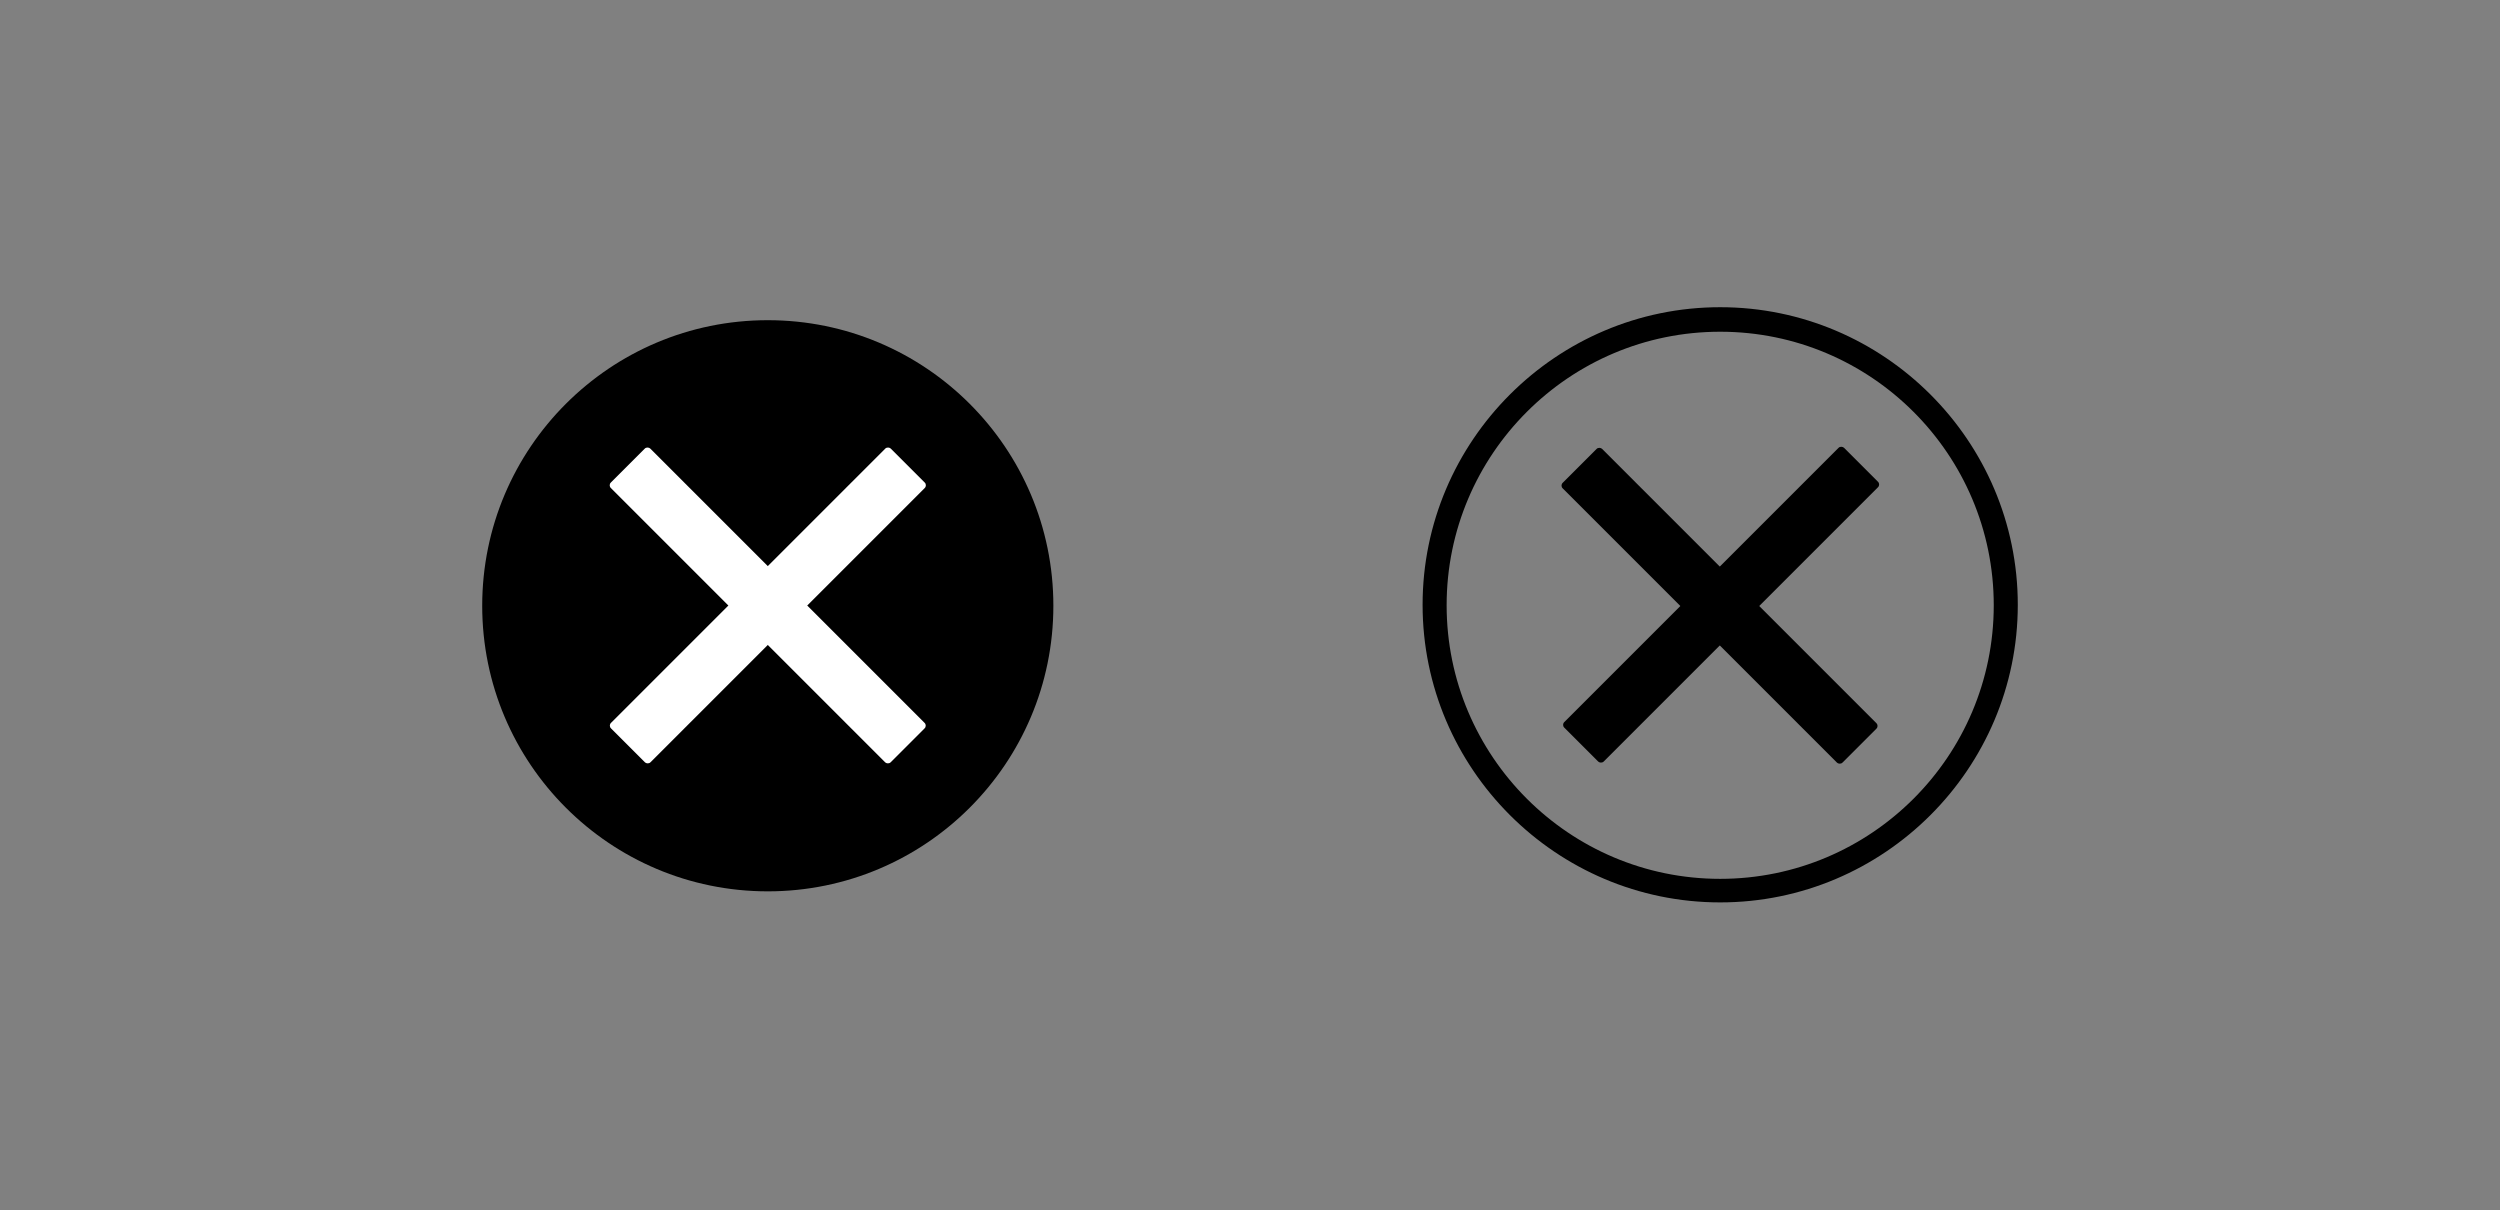
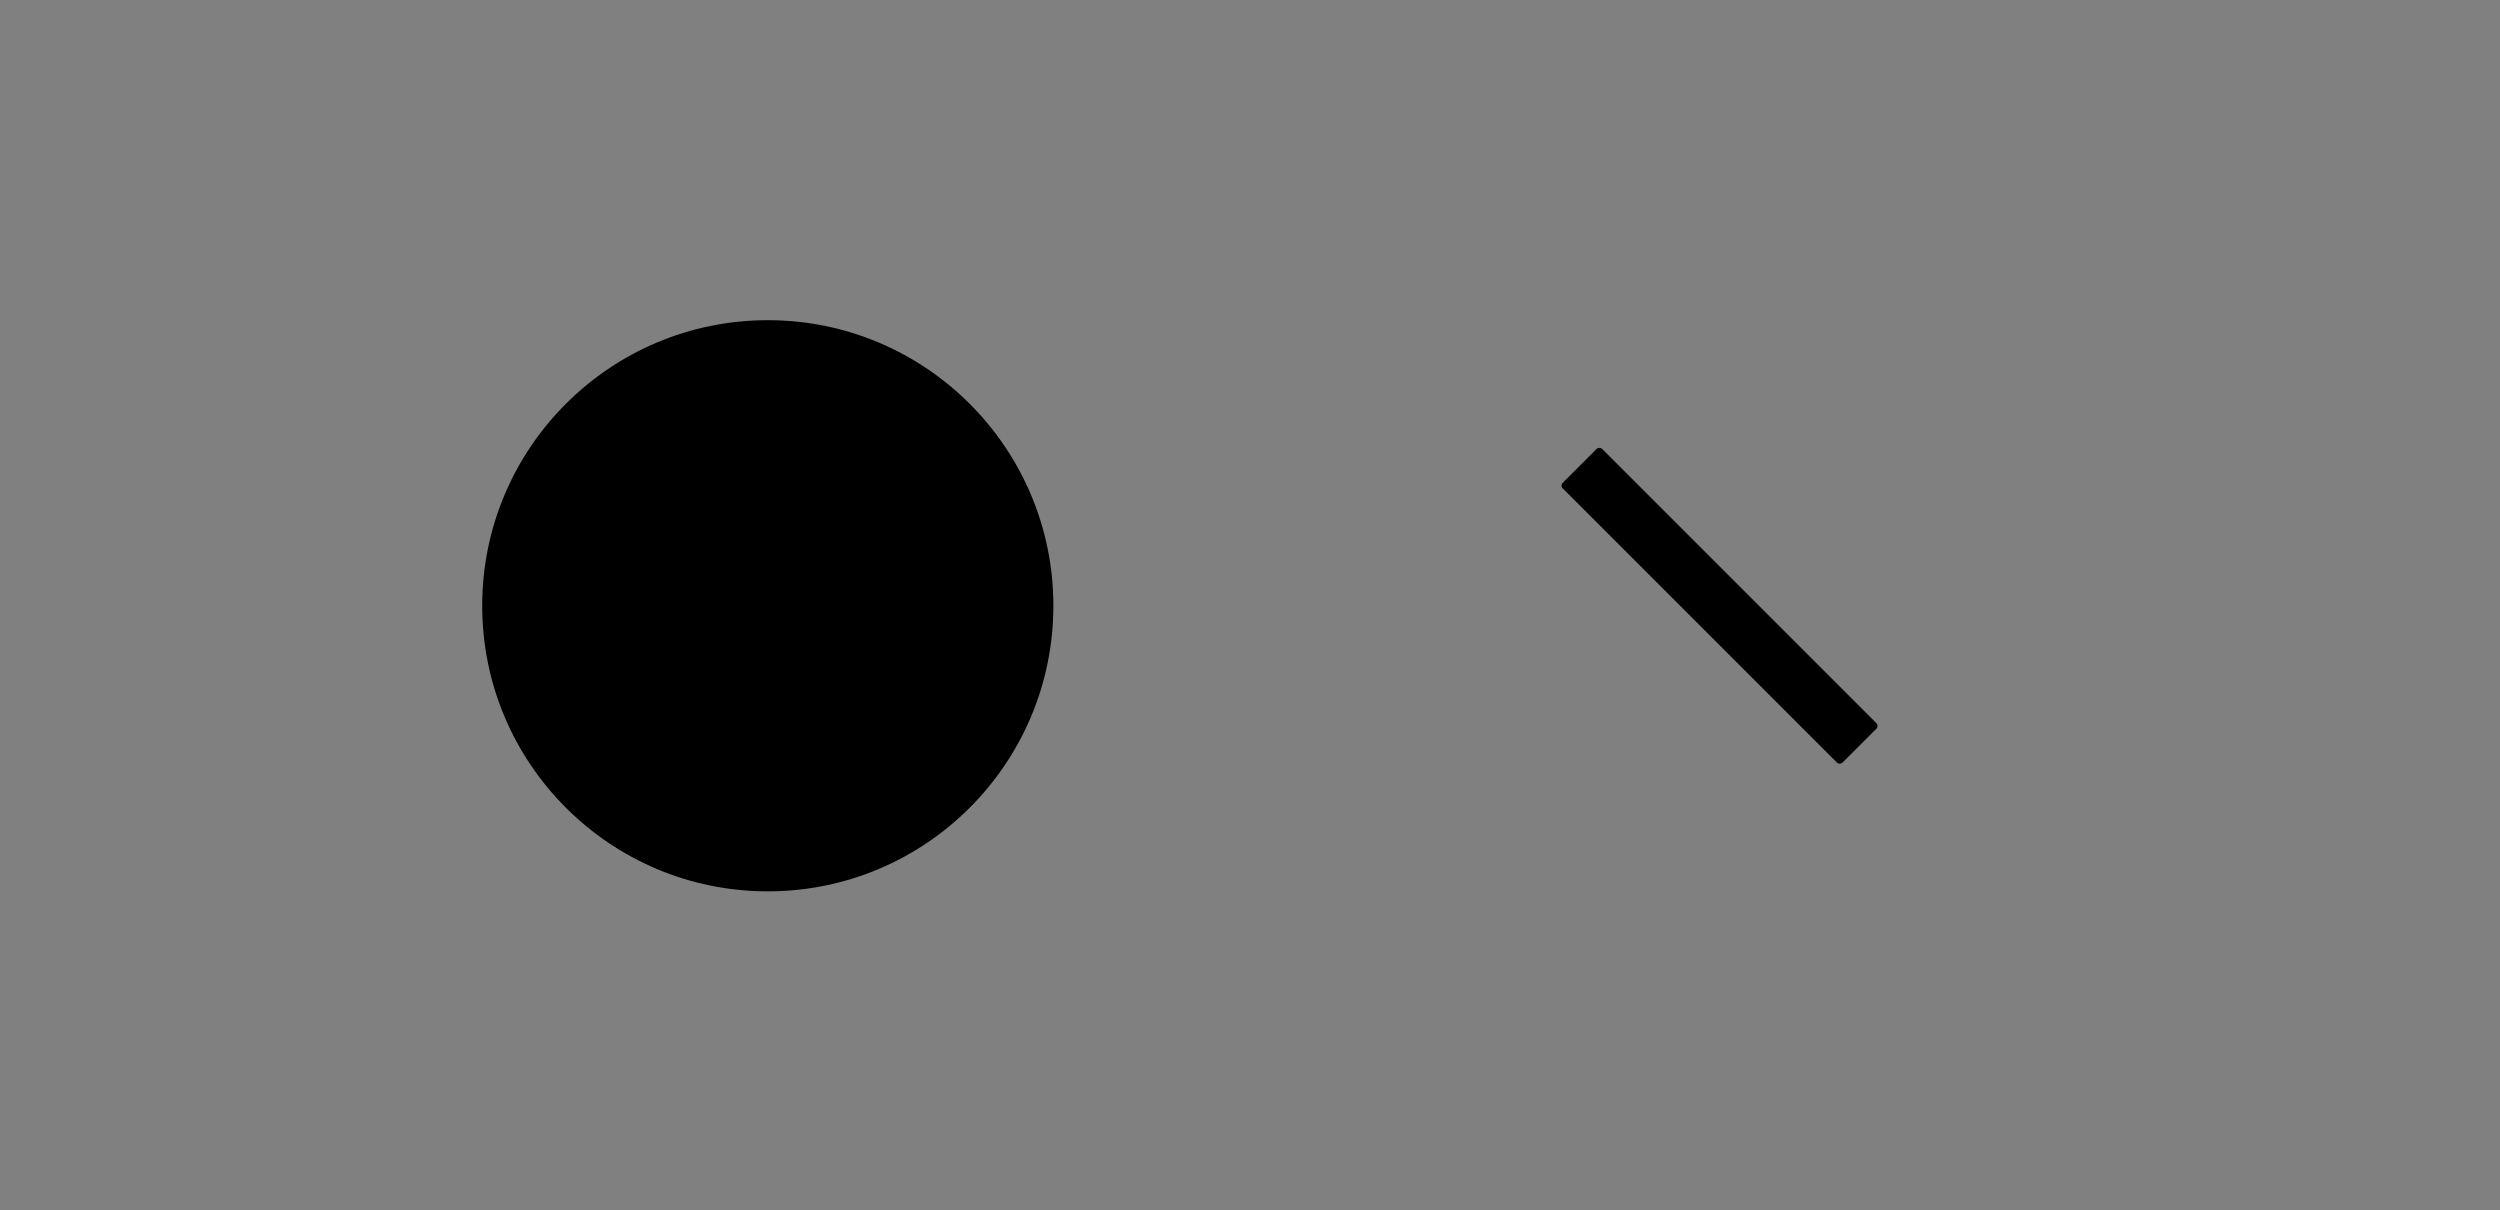
<svg xmlns="http://www.w3.org/2000/svg" id="Close" viewBox="0 0 52 25.17">
  <rect x="0" y="0" width="52" height="25.17" fill="#808080" stroke="none" />
  <defs>
    <style>
      .cls-1 {
        fill: #000;
      }

      .cls-1, .cls-2 {
        stroke-width: 0px;
      }

      .cls-2 {
        fill: #fff;
      }
    </style>
  </defs>
  <circle class="cls-1" cx="15.97" cy="12.6" r="5.94" />
  <rect class="cls-1" x="35.19" y="8.49" width="1.16" height="8.23" rx=".08" ry=".08" transform="translate(1.56 28.98) rotate(-45)" />
-   <rect class="cls-1" x="31.68" y="11.99" width="8.23" height="1.16" rx=".08" ry=".08" transform="translate(1.6 29) rotate(-45)" />
-   <path class="cls-1" d="M35.78,18.77c-3.41,0-6.19-2.78-6.19-6.19s2.78-6.19,6.19-6.19,6.19,2.78,6.19,6.19-2.78,6.19-6.19,6.19ZM35.78,6.9c-3.14,0-5.69,2.55-5.69,5.69s2.55,5.69,5.69,5.69,5.69-2.55,5.69-5.69-2.55-5.69-5.69-5.69Z" />
-   <rect class="cls-2" x="15.39" y="8.48" width="1.16" height="8.23" rx=".08" ry=".08" transform="translate(-4.23 14.98) rotate(-45)" />
-   <rect class="cls-2" x="11.85" y="12.01" width="8.23" height="1.16" rx=".08" ry=".08" transform="translate(-4.22 14.98) rotate(-45)" />
</svg>